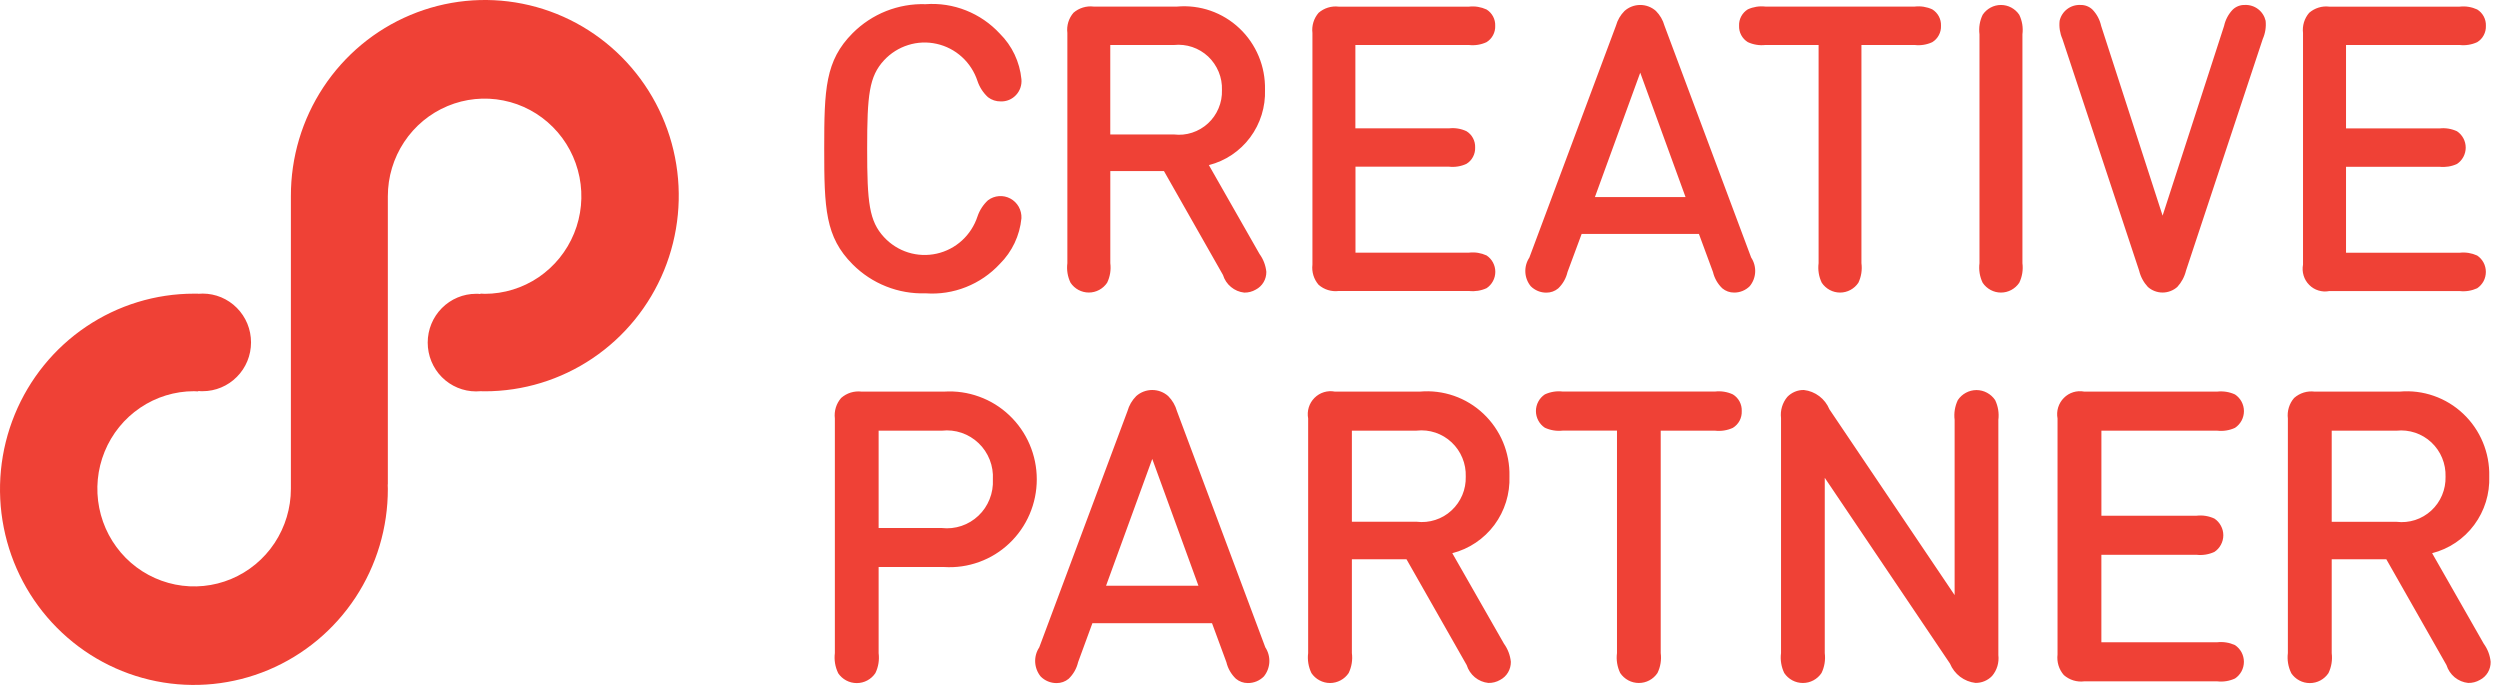
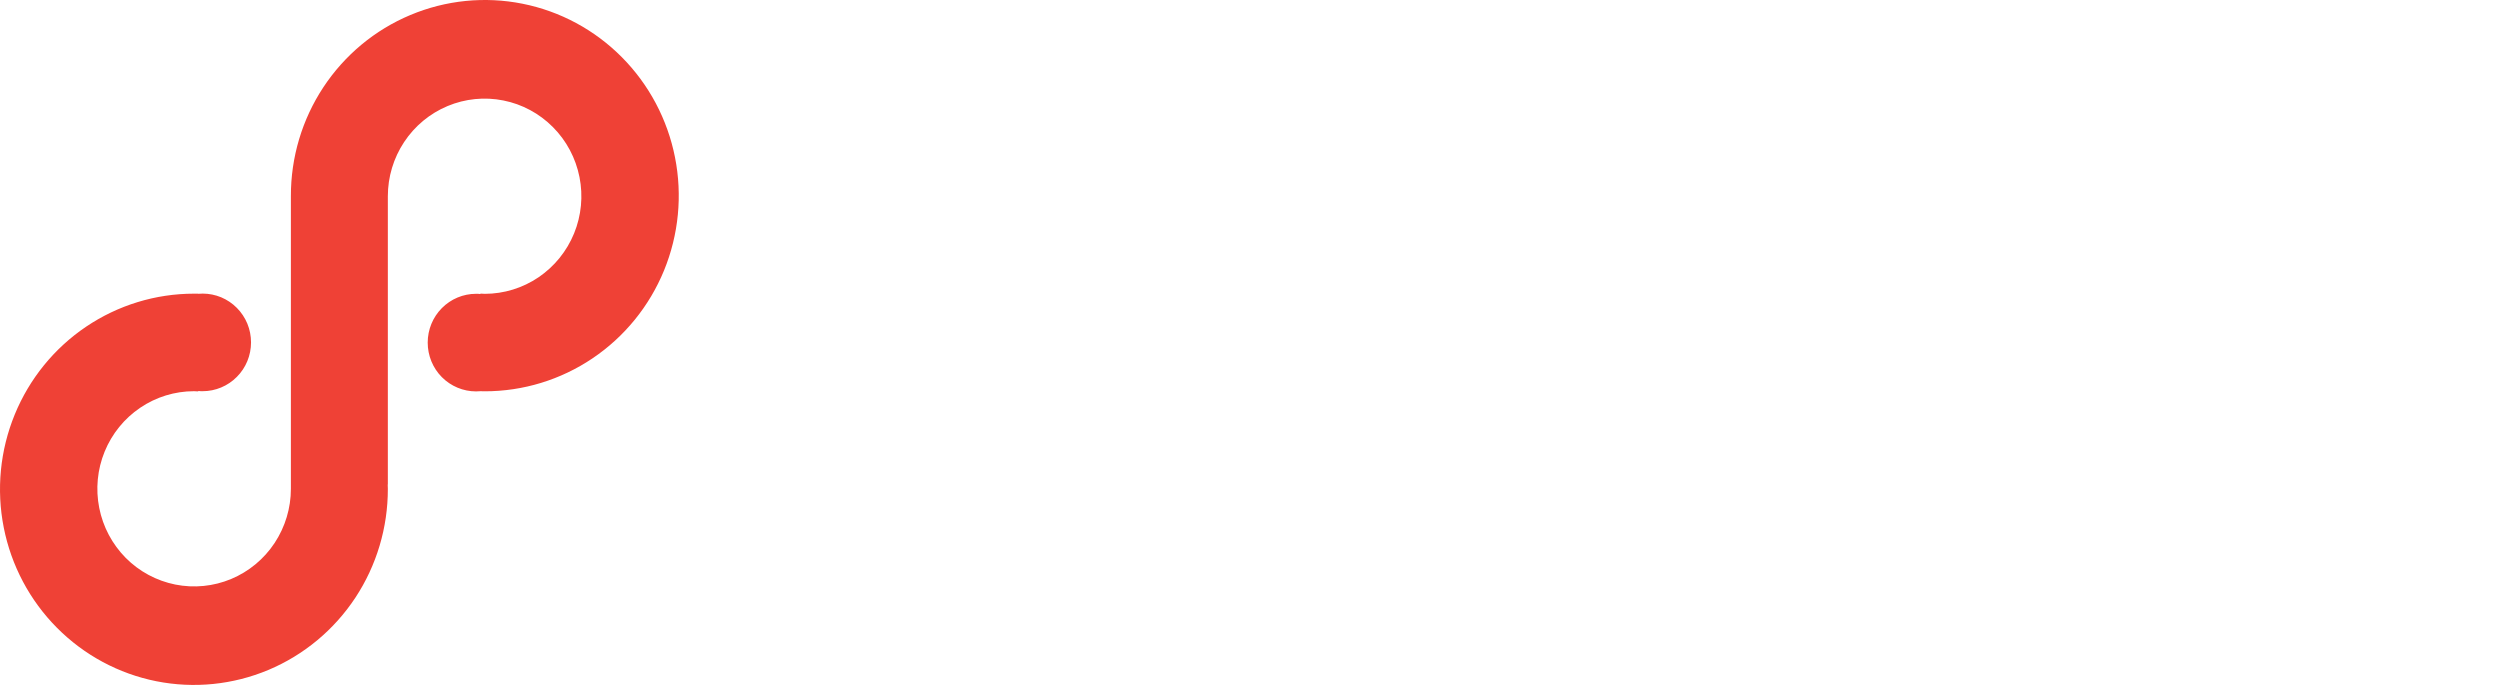
<svg xmlns="http://www.w3.org/2000/svg" width="73" height="20" viewBox="0 0 73 20" fill="none">
-   <path fill-rule="evenodd" clip-rule="evenodd" d="M24.067 4.343C24.067 6.087 24.097 6.917 24.897 7.719C25.176 7.999 25.509 8.219 25.876 8.364C26.242 8.51 26.634 8.578 27.027 8.565C27.429 8.594 27.832 8.532 28.206 8.383C28.581 8.235 28.918 8.004 29.193 7.708C29.553 7.351 29.777 6.879 29.826 6.372C29.831 6.256 29.804 6.14 29.747 6.038C29.69 5.936 29.605 5.853 29.503 5.798C29.401 5.743 29.285 5.718 29.169 5.727C29.054 5.736 28.943 5.777 28.85 5.847C28.71 5.976 28.604 6.139 28.543 6.32C28.454 6.59 28.298 6.832 28.089 7.023C27.88 7.214 27.625 7.346 27.349 7.407C27.074 7.468 26.788 7.456 26.519 7.372C26.25 7.288 26.007 7.134 25.814 6.926C25.379 6.454 25.321 5.924 25.321 4.343C25.321 2.763 25.379 2.232 25.814 1.76C26.007 1.552 26.25 1.399 26.519 1.315C26.788 1.23 27.074 1.218 27.35 1.28C27.625 1.341 27.88 1.473 28.089 1.664C28.298 1.854 28.454 2.097 28.543 2.367C28.604 2.548 28.71 2.711 28.85 2.839C28.957 2.921 29.088 2.964 29.222 2.961C29.305 2.964 29.388 2.949 29.465 2.917C29.542 2.885 29.611 2.836 29.668 2.775C29.725 2.714 29.769 2.641 29.796 2.562C29.823 2.483 29.833 2.398 29.826 2.315C29.777 1.809 29.553 1.336 29.193 0.98C28.918 0.683 28.581 0.452 28.207 0.304C27.832 0.155 27.43 0.093 27.028 0.122C26.635 0.109 26.243 0.178 25.876 0.323C25.51 0.468 25.177 0.688 24.897 0.968C24.097 1.772 24.067 2.601 24.067 4.343ZM31.26 8.256C31.319 8.344 31.398 8.416 31.491 8.466C31.585 8.516 31.688 8.542 31.794 8.542C31.899 8.542 32.003 8.516 32.096 8.466C32.189 8.416 32.269 8.344 32.328 8.256C32.414 8.079 32.446 7.88 32.421 7.684V4.996H33.988L35.711 8.029C35.753 8.167 35.834 8.289 35.945 8.38C36.055 8.472 36.19 8.529 36.332 8.544C36.45 8.546 36.567 8.516 36.669 8.456C36.763 8.407 36.842 8.333 36.896 8.241C36.951 8.15 36.978 8.044 36.977 7.938C36.958 7.75 36.89 7.57 36.779 7.418L35.299 4.821C35.781 4.699 36.207 4.413 36.505 4.012C36.803 3.611 36.956 3.119 36.938 2.618C36.945 2.283 36.883 1.95 36.754 1.642C36.625 1.333 36.434 1.055 36.191 0.826C35.949 0.597 35.662 0.423 35.348 0.313C35.034 0.204 34.701 0.163 34.37 0.192H31.933C31.828 0.179 31.722 0.189 31.621 0.22C31.52 0.251 31.426 0.303 31.346 0.372C31.277 0.452 31.225 0.546 31.194 0.647C31.163 0.749 31.154 0.856 31.167 0.961V7.685C31.142 7.881 31.174 8.079 31.26 8.256ZM34.278 1.314C34.459 1.295 34.642 1.315 34.814 1.373C34.986 1.431 35.144 1.525 35.278 1.65C35.41 1.775 35.515 1.928 35.585 2.097C35.655 2.266 35.688 2.449 35.681 2.632C35.687 2.814 35.653 2.995 35.582 3.162C35.512 3.33 35.407 3.48 35.273 3.603C35.14 3.726 34.982 3.818 34.81 3.874C34.639 3.93 34.457 3.948 34.278 3.926H32.42V1.314H34.278ZM39.577 1.314H42.894C43.069 1.334 43.245 1.306 43.405 1.232C43.486 1.183 43.552 1.113 43.597 1.028C43.642 0.944 43.664 0.85 43.66 0.754C43.664 0.659 43.642 0.564 43.597 0.48C43.552 0.396 43.486 0.325 43.405 0.276C43.245 0.203 43.069 0.174 42.894 0.194H39.089C38.985 0.181 38.878 0.191 38.777 0.222C38.676 0.253 38.583 0.305 38.503 0.374C38.434 0.454 38.382 0.548 38.351 0.649C38.32 0.751 38.31 0.858 38.323 0.963V7.727C38.31 7.832 38.32 7.939 38.351 8.041C38.382 8.142 38.434 8.236 38.503 8.316C38.583 8.386 38.676 8.438 38.777 8.469C38.878 8.5 38.985 8.51 39.089 8.497H42.897C43.072 8.516 43.248 8.488 43.408 8.415C43.486 8.363 43.551 8.292 43.595 8.208C43.64 8.125 43.663 8.032 43.663 7.937C43.663 7.842 43.64 7.749 43.595 7.665C43.551 7.582 43.486 7.511 43.408 7.459C43.248 7.386 43.072 7.357 42.897 7.377H39.58V4.867H42.309C42.483 4.887 42.659 4.859 42.819 4.785C42.9 4.736 42.967 4.666 43.011 4.581C43.056 4.497 43.078 4.403 43.074 4.307C43.078 4.212 43.056 4.117 43.011 4.033C42.967 3.949 42.9 3.879 42.819 3.83C42.659 3.756 42.483 3.728 42.309 3.748H39.577V1.314ZM49.218 5.755H46.571L47.895 2.122L49.218 5.755ZM49.607 6.827L50.019 7.943C50.062 8.125 50.157 8.292 50.292 8.42C50.388 8.5 50.51 8.544 50.635 8.543C50.719 8.544 50.804 8.528 50.882 8.496C50.961 8.464 51.033 8.416 51.093 8.356C51.188 8.24 51.244 8.096 51.251 7.945C51.258 7.794 51.217 7.645 51.134 7.52L48.603 0.751C48.558 0.588 48.472 0.44 48.353 0.32C48.227 0.207 48.063 0.145 47.895 0.145C47.726 0.145 47.562 0.207 47.436 0.32C47.317 0.439 47.231 0.588 47.186 0.751L44.657 7.522C44.574 7.647 44.533 7.796 44.54 7.947C44.547 8.098 44.603 8.242 44.698 8.358C44.82 8.479 44.985 8.547 45.156 8.545C45.281 8.546 45.403 8.502 45.499 8.422C45.634 8.293 45.729 8.127 45.771 7.945L46.184 6.831H49.608L49.607 6.827ZM56.677 0.751C56.681 0.656 56.659 0.561 56.614 0.477C56.569 0.393 56.503 0.323 56.422 0.273C56.262 0.2 56.086 0.172 55.911 0.192H51.547C51.373 0.172 51.196 0.2 51.036 0.273C50.955 0.323 50.889 0.393 50.844 0.477C50.799 0.561 50.777 0.656 50.781 0.751C50.777 0.847 50.799 0.942 50.844 1.026C50.889 1.11 50.955 1.18 51.036 1.23C51.196 1.304 51.372 1.333 51.547 1.314H53.103V7.685C53.078 7.881 53.11 8.08 53.196 8.257C53.255 8.345 53.335 8.417 53.428 8.467C53.521 8.517 53.625 8.543 53.73 8.543C53.835 8.543 53.939 8.517 54.032 8.467C54.125 8.417 54.205 8.345 54.264 8.257C54.349 8.08 54.38 7.881 54.354 7.685V1.314H55.91C56.085 1.334 56.261 1.306 56.421 1.232C56.503 1.183 56.569 1.112 56.614 1.027C56.66 0.943 56.681 0.847 56.677 0.751ZM59.055 7.685V1.002C59.08 0.806 59.048 0.608 58.962 0.431C58.903 0.343 58.823 0.271 58.73 0.221C58.637 0.171 58.533 0.145 58.428 0.145C58.322 0.145 58.219 0.171 58.126 0.221C58.033 0.271 57.953 0.343 57.894 0.431C57.808 0.608 57.776 0.807 57.801 1.002V7.685C57.776 7.881 57.808 8.08 57.894 8.257C57.953 8.345 58.033 8.417 58.126 8.467C58.219 8.517 58.322 8.543 58.428 8.543C58.533 8.543 58.637 8.517 58.73 8.467C58.823 8.417 58.903 8.345 58.962 8.257C59.048 8.08 59.08 7.881 59.055 7.685ZM66.073 1.137C66.147 0.971 66.175 0.787 66.156 0.606C66.124 0.47 66.047 0.35 65.936 0.266C65.826 0.182 65.69 0.139 65.552 0.145C65.487 0.143 65.422 0.153 65.362 0.176C65.301 0.199 65.245 0.234 65.198 0.279C65.07 0.411 64.982 0.577 64.943 0.757L63.148 6.297L61.354 0.757C61.315 0.577 61.227 0.411 61.099 0.279C61.052 0.234 60.996 0.199 60.935 0.176C60.874 0.153 60.809 0.143 60.744 0.145C60.606 0.139 60.47 0.182 60.36 0.266C60.25 0.35 60.172 0.47 60.141 0.606C60.121 0.787 60.149 0.97 60.222 1.136L62.462 7.901C62.505 8.08 62.593 8.244 62.718 8.379C62.836 8.484 62.989 8.542 63.147 8.542C63.305 8.542 63.458 8.484 63.577 8.379C63.701 8.244 63.789 8.08 63.832 7.901L66.073 1.137ZM68.505 1.314H71.823C71.997 1.334 72.173 1.305 72.333 1.232C72.414 1.183 72.481 1.113 72.525 1.028C72.57 0.944 72.592 0.85 72.588 0.754C72.592 0.659 72.57 0.564 72.525 0.48C72.48 0.396 72.414 0.325 72.333 0.276C72.173 0.203 71.997 0.174 71.823 0.194H68.014C67.91 0.181 67.803 0.19 67.702 0.222C67.601 0.253 67.508 0.305 67.428 0.374C67.359 0.454 67.307 0.548 67.276 0.649C67.245 0.751 67.236 0.858 67.248 0.963V7.727C67.228 7.833 67.234 7.942 67.265 8.045C67.296 8.148 67.352 8.242 67.428 8.318C67.503 8.395 67.596 8.451 67.698 8.482C67.801 8.514 67.909 8.52 68.014 8.499H71.822C71.996 8.519 72.172 8.49 72.332 8.418C72.411 8.365 72.475 8.294 72.52 8.211C72.564 8.128 72.587 8.034 72.587 7.939C72.587 7.845 72.564 7.751 72.52 7.668C72.475 7.584 72.411 7.513 72.332 7.461C72.172 7.388 71.996 7.36 71.822 7.38H68.504V4.87H71.233C71.407 4.889 71.584 4.861 71.743 4.788C71.822 4.736 71.886 4.665 71.931 4.581C71.975 4.498 71.999 4.405 71.999 4.31C71.999 4.215 71.975 4.122 71.931 4.039C71.886 3.955 71.822 3.884 71.743 3.832C71.584 3.759 71.407 3.73 71.233 3.75H68.504V1.314H68.505ZM24.473 19.655C24.533 19.745 24.614 19.818 24.709 19.869C24.804 19.92 24.91 19.946 25.017 19.946C25.125 19.946 25.23 19.92 25.325 19.869C25.42 19.818 25.501 19.745 25.561 19.655C25.649 19.475 25.681 19.272 25.656 19.073V16.557H27.57C27.917 16.579 28.264 16.529 28.591 16.41C28.919 16.292 29.218 16.107 29.471 15.867C29.725 15.627 29.927 15.337 30.065 15.015C30.203 14.694 30.274 14.347 30.274 13.996C30.274 13.645 30.203 13.298 30.065 12.977C29.927 12.655 29.725 12.365 29.471 12.125C29.218 11.885 28.919 11.7 28.591 11.582C28.264 11.463 27.917 11.413 27.57 11.435H25.159C25.052 11.422 24.944 11.432 24.841 11.463C24.738 11.495 24.643 11.549 24.562 11.62C24.491 11.701 24.438 11.797 24.406 11.9C24.375 12.003 24.365 12.112 24.378 12.22V19.07C24.353 19.269 24.386 19.472 24.473 19.652V19.655ZM25.656 12.576H27.501C27.695 12.554 27.892 12.575 28.078 12.638C28.263 12.701 28.433 12.804 28.575 12.94C28.717 13.075 28.828 13.241 28.9 13.425C28.972 13.608 29.003 13.805 28.992 14.002C29.002 14.199 28.969 14.395 28.896 14.577C28.824 14.759 28.713 14.924 28.571 15.058C28.429 15.193 28.26 15.295 28.075 15.357C27.89 15.419 27.695 15.44 27.501 15.418H25.656V12.576ZM34.994 17.103H32.297L33.646 13.401L34.994 17.103ZM35.391 18.197L35.81 19.334C35.854 19.52 35.951 19.689 36.089 19.82C36.187 19.902 36.31 19.946 36.437 19.945C36.524 19.946 36.61 19.929 36.69 19.896C36.771 19.863 36.843 19.814 36.905 19.752C37.001 19.634 37.057 19.487 37.065 19.334C37.072 19.181 37.031 19.03 36.947 18.902L34.367 12.005C34.321 11.839 34.233 11.688 34.112 11.566C33.983 11.451 33.817 11.388 33.645 11.388C33.473 11.388 33.306 11.451 33.177 11.566C33.056 11.688 32.968 11.839 32.922 12.005L30.346 18.904C30.261 19.031 30.22 19.183 30.227 19.335C30.235 19.488 30.291 19.635 30.387 19.753C30.448 19.815 30.521 19.864 30.601 19.897C30.682 19.93 30.767 19.947 30.854 19.946C30.981 19.947 31.105 19.903 31.203 19.822C31.341 19.69 31.438 19.52 31.481 19.334L31.898 18.197H35.387L35.391 18.197ZM38.293 19.653C38.353 19.742 38.434 19.816 38.529 19.866C38.624 19.917 38.729 19.944 38.837 19.944C38.944 19.944 39.05 19.917 39.145 19.866C39.24 19.816 39.321 19.742 39.381 19.653C39.468 19.472 39.501 19.27 39.475 19.07V16.331H41.07L42.827 19.42C42.871 19.56 42.954 19.684 43.066 19.777C43.179 19.87 43.316 19.927 43.46 19.942C43.58 19.945 43.699 19.914 43.803 19.854C43.899 19.804 43.98 19.728 44.035 19.634C44.09 19.541 44.118 19.434 44.117 19.325C44.098 19.134 44.028 18.951 43.916 18.796L42.407 16.153C42.898 16.028 43.332 15.736 43.636 15.328C43.939 14.919 44.095 14.417 44.076 13.906C44.084 13.565 44.02 13.226 43.889 12.912C43.758 12.597 43.563 12.314 43.316 12.081C43.069 11.847 42.776 11.669 42.456 11.558C42.136 11.447 41.797 11.405 41.46 11.435H38.979C38.872 11.414 38.762 11.42 38.658 11.452C38.554 11.484 38.46 11.541 38.383 11.618C38.306 11.696 38.248 11.791 38.216 11.896C38.184 12 38.178 12.111 38.198 12.219V19.07C38.173 19.269 38.206 19.472 38.293 19.652V19.653ZM41.368 12.574C41.553 12.554 41.739 12.574 41.915 12.633C42.09 12.692 42.252 12.788 42.387 12.916C42.523 13.043 42.63 13.198 42.701 13.371C42.773 13.543 42.806 13.729 42.8 13.916C42.805 14.102 42.771 14.286 42.699 14.457C42.627 14.628 42.519 14.781 42.383 14.906C42.248 15.032 42.087 15.126 41.911 15.182C41.736 15.239 41.551 15.257 41.368 15.235H39.475V12.576H41.368V12.574ZM50.859 12.003C50.863 11.906 50.841 11.809 50.795 11.723C50.749 11.638 50.682 11.566 50.599 11.516C50.436 11.441 50.256 11.412 50.078 11.433H45.63C45.453 11.412 45.273 11.441 45.11 11.516C45.03 11.569 44.964 11.641 44.919 11.726C44.873 11.811 44.849 11.906 44.849 12.003C44.849 12.1 44.873 12.195 44.919 12.28C44.964 12.365 45.03 12.437 45.11 12.49C45.273 12.565 45.453 12.594 45.63 12.574H47.216V19.07C47.19 19.269 47.223 19.472 47.31 19.652C47.37 19.742 47.452 19.815 47.546 19.866C47.641 19.917 47.747 19.943 47.854 19.943C47.962 19.943 48.067 19.917 48.162 19.866C48.257 19.815 48.338 19.742 48.398 19.652C48.486 19.472 48.519 19.269 48.493 19.07V12.576H50.08C50.257 12.596 50.437 12.568 50.6 12.493C50.683 12.442 50.75 12.37 50.796 12.285C50.841 12.199 50.863 12.103 50.859 12.005V12.003ZM53.283 13.952L56.939 19.376C57.002 19.529 57.105 19.661 57.235 19.761C57.366 19.86 57.521 19.922 57.684 19.941C57.774 19.942 57.864 19.925 57.947 19.89C58.031 19.855 58.106 19.804 58.169 19.738C58.24 19.655 58.292 19.557 58.324 19.452C58.355 19.347 58.365 19.236 58.352 19.127V12.261C58.377 12.063 58.344 11.861 58.258 11.682C58.197 11.592 58.116 11.519 58.021 11.468C57.926 11.417 57.821 11.39 57.713 11.39C57.606 11.39 57.5 11.417 57.405 11.468C57.31 11.519 57.229 11.592 57.169 11.682C57.083 11.861 57.05 12.063 57.075 12.261V17.377L53.419 11.952C53.356 11.8 53.254 11.667 53.123 11.568C52.992 11.469 52.837 11.406 52.674 11.388C52.584 11.386 52.494 11.403 52.411 11.438C52.328 11.473 52.252 11.524 52.189 11.59C52.118 11.675 52.066 11.773 52.034 11.879C52.002 11.986 51.993 12.097 52.006 12.207V19.07C51.98 19.269 52.013 19.472 52.1 19.652C52.16 19.742 52.241 19.815 52.336 19.866C52.431 19.917 52.537 19.943 52.644 19.943C52.752 19.943 52.857 19.917 52.952 19.866C53.047 19.815 53.128 19.742 53.188 19.652C53.276 19.472 53.308 19.269 53.283 19.07V13.954L53.283 13.952ZM61.361 12.576H64.742C64.92 12.596 65.1 12.568 65.262 12.493C65.342 12.44 65.408 12.367 65.454 12.282C65.499 12.197 65.523 12.102 65.523 12.005C65.523 11.909 65.499 11.814 65.454 11.729C65.408 11.644 65.342 11.571 65.262 11.518C65.1 11.444 64.92 11.415 64.742 11.435H60.861C60.754 11.415 60.644 11.42 60.54 11.452C60.436 11.484 60.342 11.541 60.265 11.619C60.188 11.696 60.131 11.791 60.098 11.896C60.066 12.001 60.06 12.112 60.08 12.22V19.112C60.067 19.219 60.077 19.328 60.108 19.431C60.14 19.535 60.193 19.63 60.264 19.712C60.345 19.783 60.44 19.836 60.543 19.868C60.646 19.899 60.754 19.909 60.861 19.895H64.741C64.919 19.916 65.099 19.887 65.262 19.812C65.342 19.759 65.407 19.686 65.453 19.602C65.498 19.516 65.522 19.421 65.522 19.325C65.522 19.228 65.498 19.133 65.453 19.048C65.407 18.963 65.342 18.891 65.262 18.837C65.099 18.763 64.919 18.734 64.741 18.754H61.36V16.2H64.139C64.317 16.22 64.497 16.191 64.66 16.116C64.74 16.064 64.806 15.991 64.851 15.906C64.897 15.821 64.921 15.726 64.921 15.629C64.921 15.533 64.897 15.438 64.851 15.353C64.806 15.268 64.74 15.195 64.66 15.142C64.497 15.067 64.317 15.038 64.139 15.059H61.361V12.576ZM66.903 19.655C66.963 19.745 67.044 19.818 67.139 19.869C67.234 19.92 67.339 19.946 67.447 19.946C67.554 19.946 67.66 19.92 67.755 19.869C67.85 19.818 67.931 19.745 67.991 19.655C68.078 19.475 68.111 19.272 68.086 19.073V16.331H69.681L71.437 19.42C71.481 19.56 71.564 19.684 71.676 19.777C71.789 19.869 71.925 19.927 72.07 19.942C72.19 19.945 72.309 19.914 72.413 19.854C72.51 19.804 72.59 19.729 72.646 19.635C72.701 19.542 72.729 19.434 72.727 19.325C72.708 19.134 72.639 18.952 72.526 18.797L71.018 16.153C71.509 16.028 71.943 15.737 72.246 15.328C72.55 14.919 72.705 14.418 72.686 13.907C72.694 13.566 72.63 13.227 72.499 12.913C72.368 12.598 72.173 12.315 71.926 12.082C71.679 11.848 71.386 11.67 71.067 11.559C70.747 11.447 70.408 11.405 70.071 11.435H67.586C67.48 11.422 67.371 11.431 67.268 11.463C67.165 11.495 67.07 11.549 66.989 11.62C66.918 11.701 66.865 11.797 66.834 11.9C66.802 12.004 66.793 12.112 66.806 12.22V19.07C66.781 19.269 66.815 19.472 66.903 19.652V19.655ZM69.978 12.576C70.162 12.556 70.349 12.577 70.525 12.636C70.7 12.695 70.862 12.791 70.997 12.918C71.133 13.046 71.24 13.201 71.311 13.373C71.382 13.546 71.416 13.732 71.41 13.919C71.415 14.104 71.38 14.289 71.308 14.46C71.237 14.63 71.129 14.784 70.993 14.909C70.857 15.034 70.696 15.128 70.521 15.185C70.346 15.241 70.161 15.259 69.978 15.237H68.086V12.576H69.978Z" fill="#EF4136" />
  <path fill-rule="evenodd" clip-rule="evenodd" d="M14.156 11.426C14.113 11.426 14.071 11.426 14.029 11.423C13.986 11.427 13.943 11.429 13.901 11.429C13.527 11.429 13.167 11.279 12.902 11.012C12.637 10.745 12.489 10.382 12.489 10.004C12.489 9.626 12.637 9.264 12.902 8.997C13.167 8.729 13.527 8.579 13.901 8.579C13.944 8.579 13.987 8.579 14.029 8.586V8.573C14.072 8.573 14.114 8.58 14.156 8.58C14.715 8.579 15.261 8.411 15.725 8.097C16.188 7.783 16.55 7.337 16.763 6.816C16.976 6.295 17.031 5.723 16.921 5.17C16.811 4.617 16.542 4.11 16.146 3.712C15.751 3.314 15.248 3.043 14.7 2.934C14.152 2.824 13.584 2.881 13.068 3.097C12.552 3.313 12.111 3.678 11.801 4.147C11.491 4.615 11.325 5.166 11.325 5.73V14.147H11.321C11.321 14.19 11.325 14.233 11.325 14.275C11.327 15.406 10.997 16.511 10.377 17.452C9.756 18.393 8.872 19.127 7.838 19.562C6.803 19.996 5.664 20.111 4.565 19.892C3.466 19.673 2.456 19.13 1.663 18.331C0.87 17.533 0.329 16.515 0.11 15.407C-0.11 14.298 0.002 13.149 0.43 12.105C0.858 11.06 1.584 10.167 2.515 9.539C3.447 8.911 4.542 8.575 5.663 8.575C5.705 8.575 5.748 8.575 5.79 8.575V8.579C5.833 8.575 5.876 8.573 5.918 8.573C6.103 8.573 6.287 8.61 6.458 8.681C6.63 8.753 6.785 8.858 6.916 8.99C7.048 9.123 7.152 9.28 7.223 9.452C7.294 9.625 7.33 9.811 7.33 9.998C7.33 10.185 7.294 10.37 7.223 10.543C7.152 10.716 7.048 10.873 6.916 11.005C6.785 11.138 6.63 11.242 6.458 11.314C6.287 11.386 6.103 11.423 5.918 11.423C5.874 11.423 5.832 11.423 5.79 11.416V11.429C5.747 11.429 5.705 11.423 5.663 11.423C5.104 11.424 4.558 11.592 4.094 11.906C3.63 12.22 3.269 12.665 3.056 13.186C2.843 13.707 2.788 14.28 2.898 14.832C3.007 15.385 3.277 15.892 3.672 16.291C4.068 16.689 4.571 16.959 5.119 17.069C5.667 17.178 6.235 17.122 6.751 16.906C7.267 16.69 7.708 16.325 8.018 15.856C8.328 15.387 8.494 14.836 8.494 14.273V5.726C8.491 4.595 8.821 3.489 9.442 2.548C10.063 1.607 10.946 0.873 11.981 0.439C13.016 0.004 14.155 -0.111 15.254 0.108C16.354 0.327 17.364 0.87 18.157 1.669C18.95 2.467 19.491 3.485 19.71 4.594C19.93 5.703 19.818 6.852 19.39 7.897C18.962 8.941 18.236 9.834 17.304 10.462C16.372 11.091 15.277 11.426 14.156 11.426Z" fill="#EF4136" />
</svg>